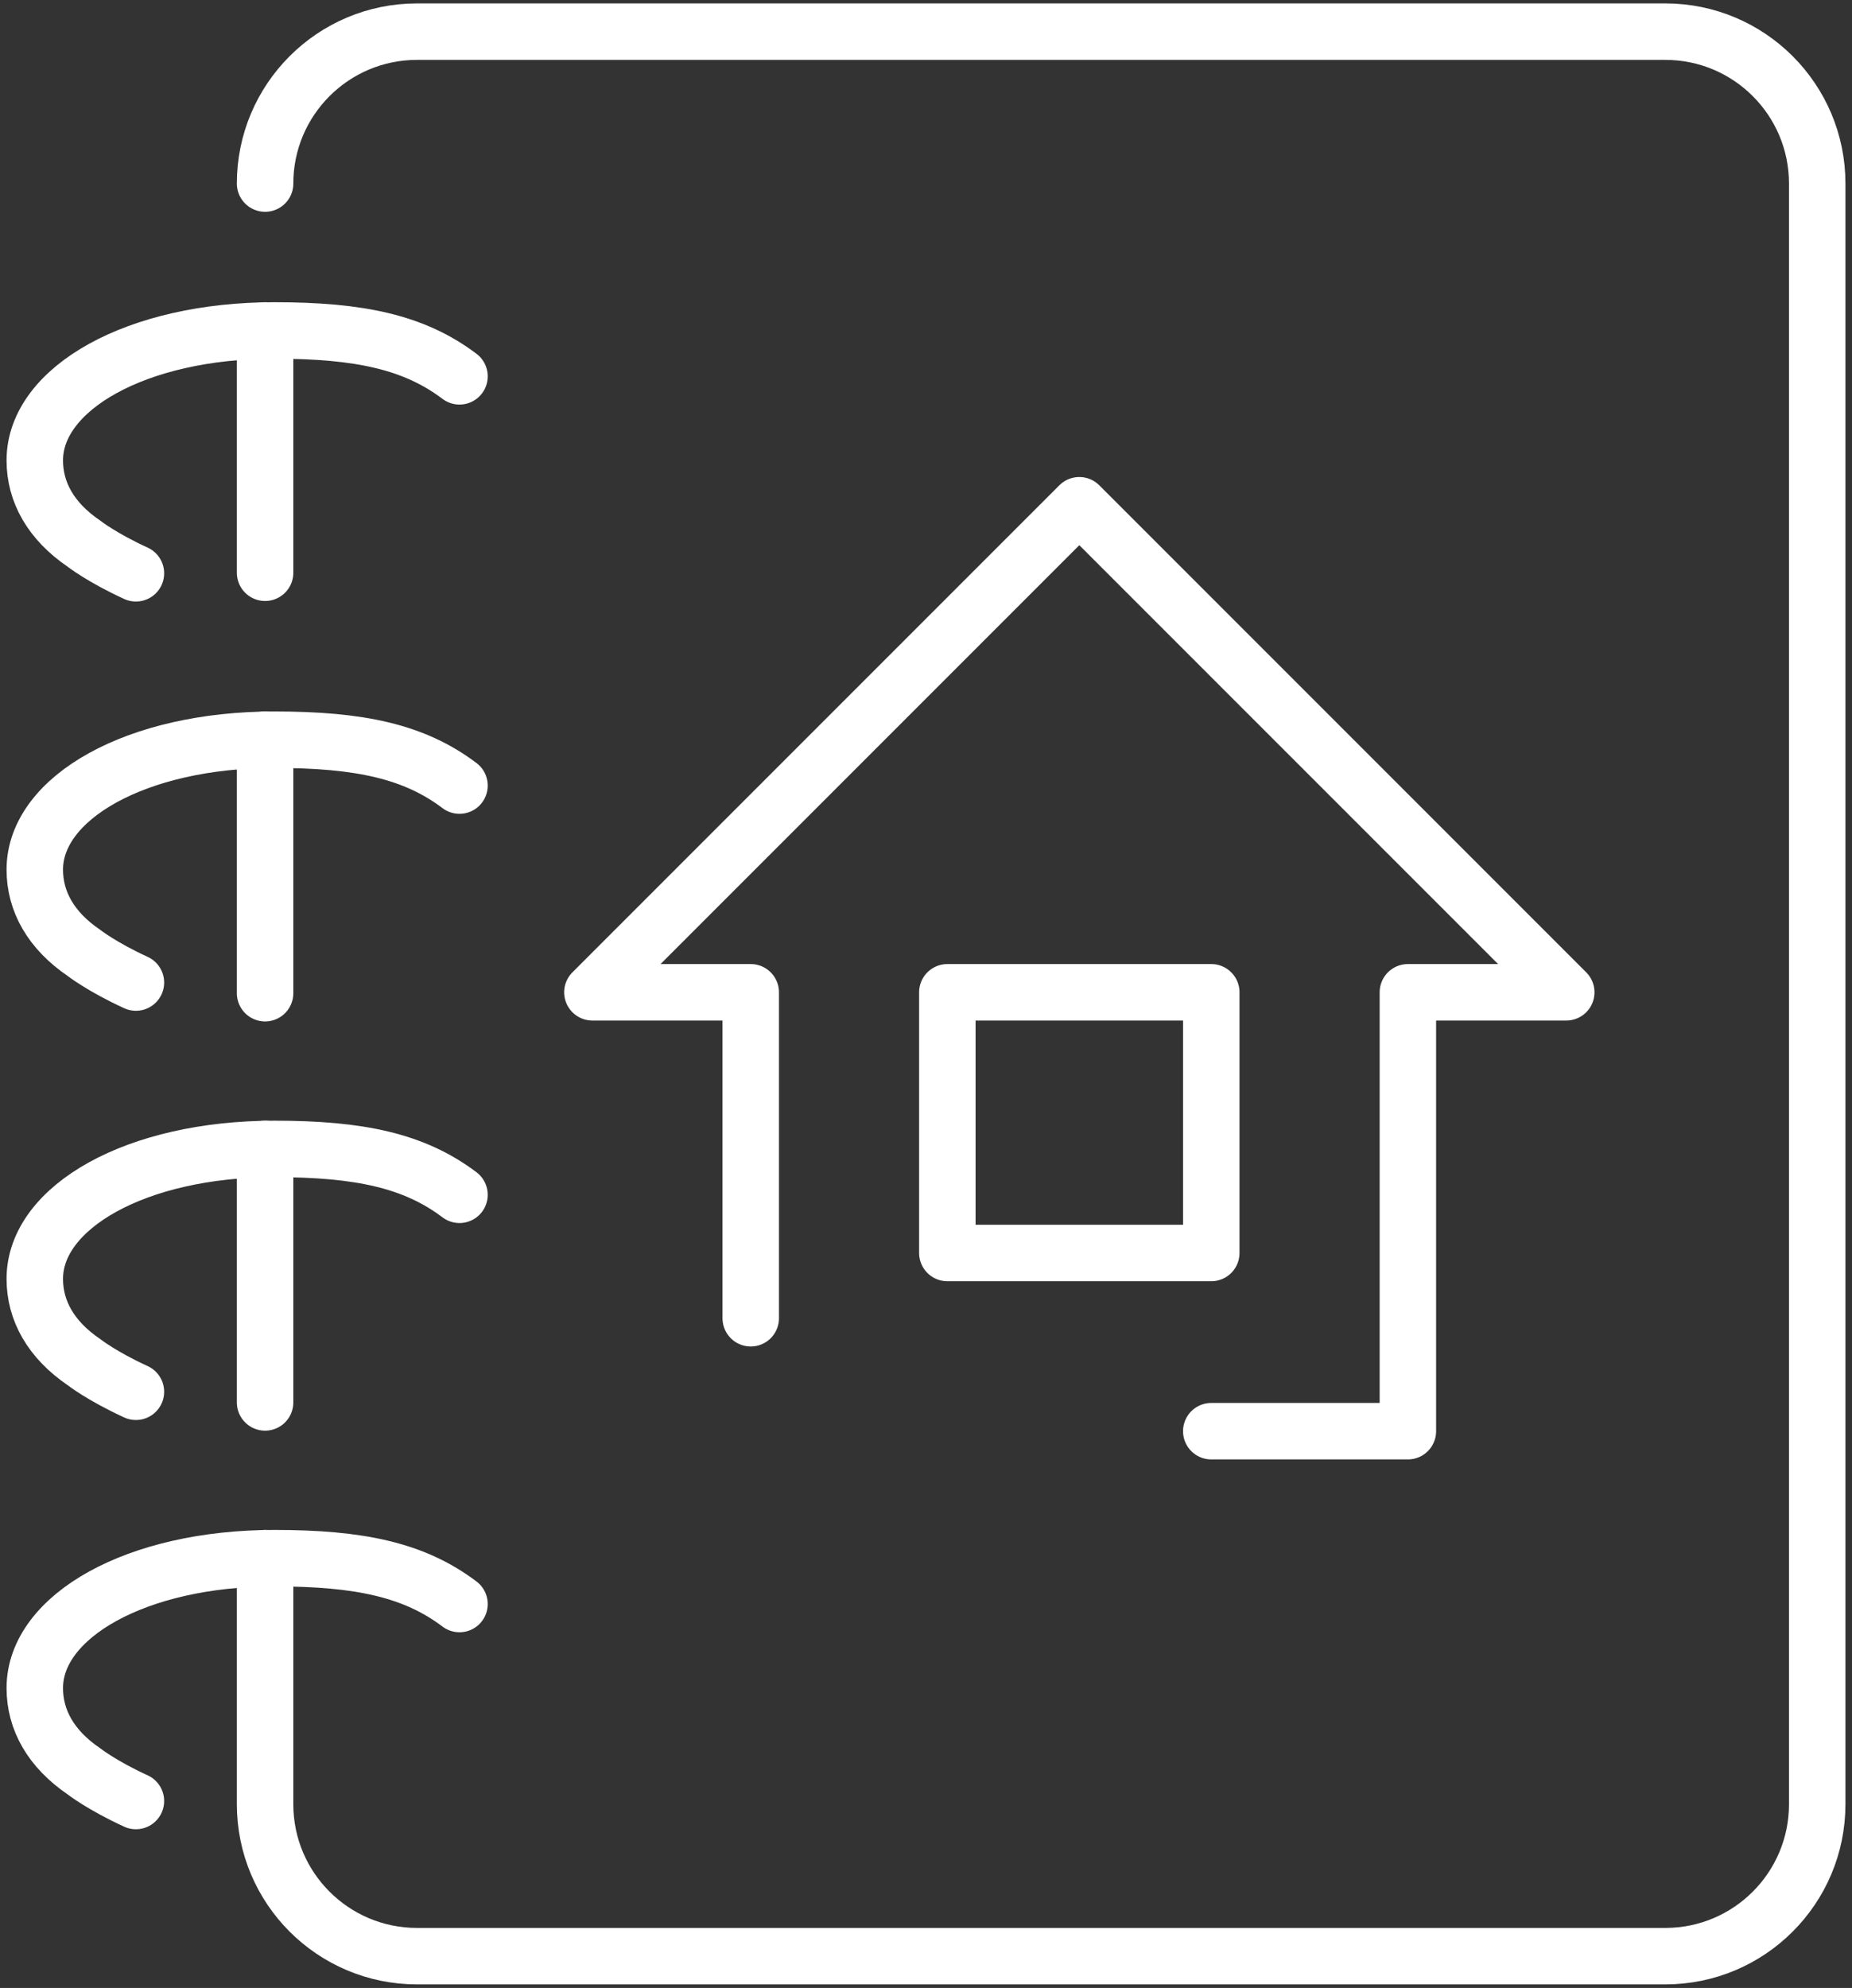
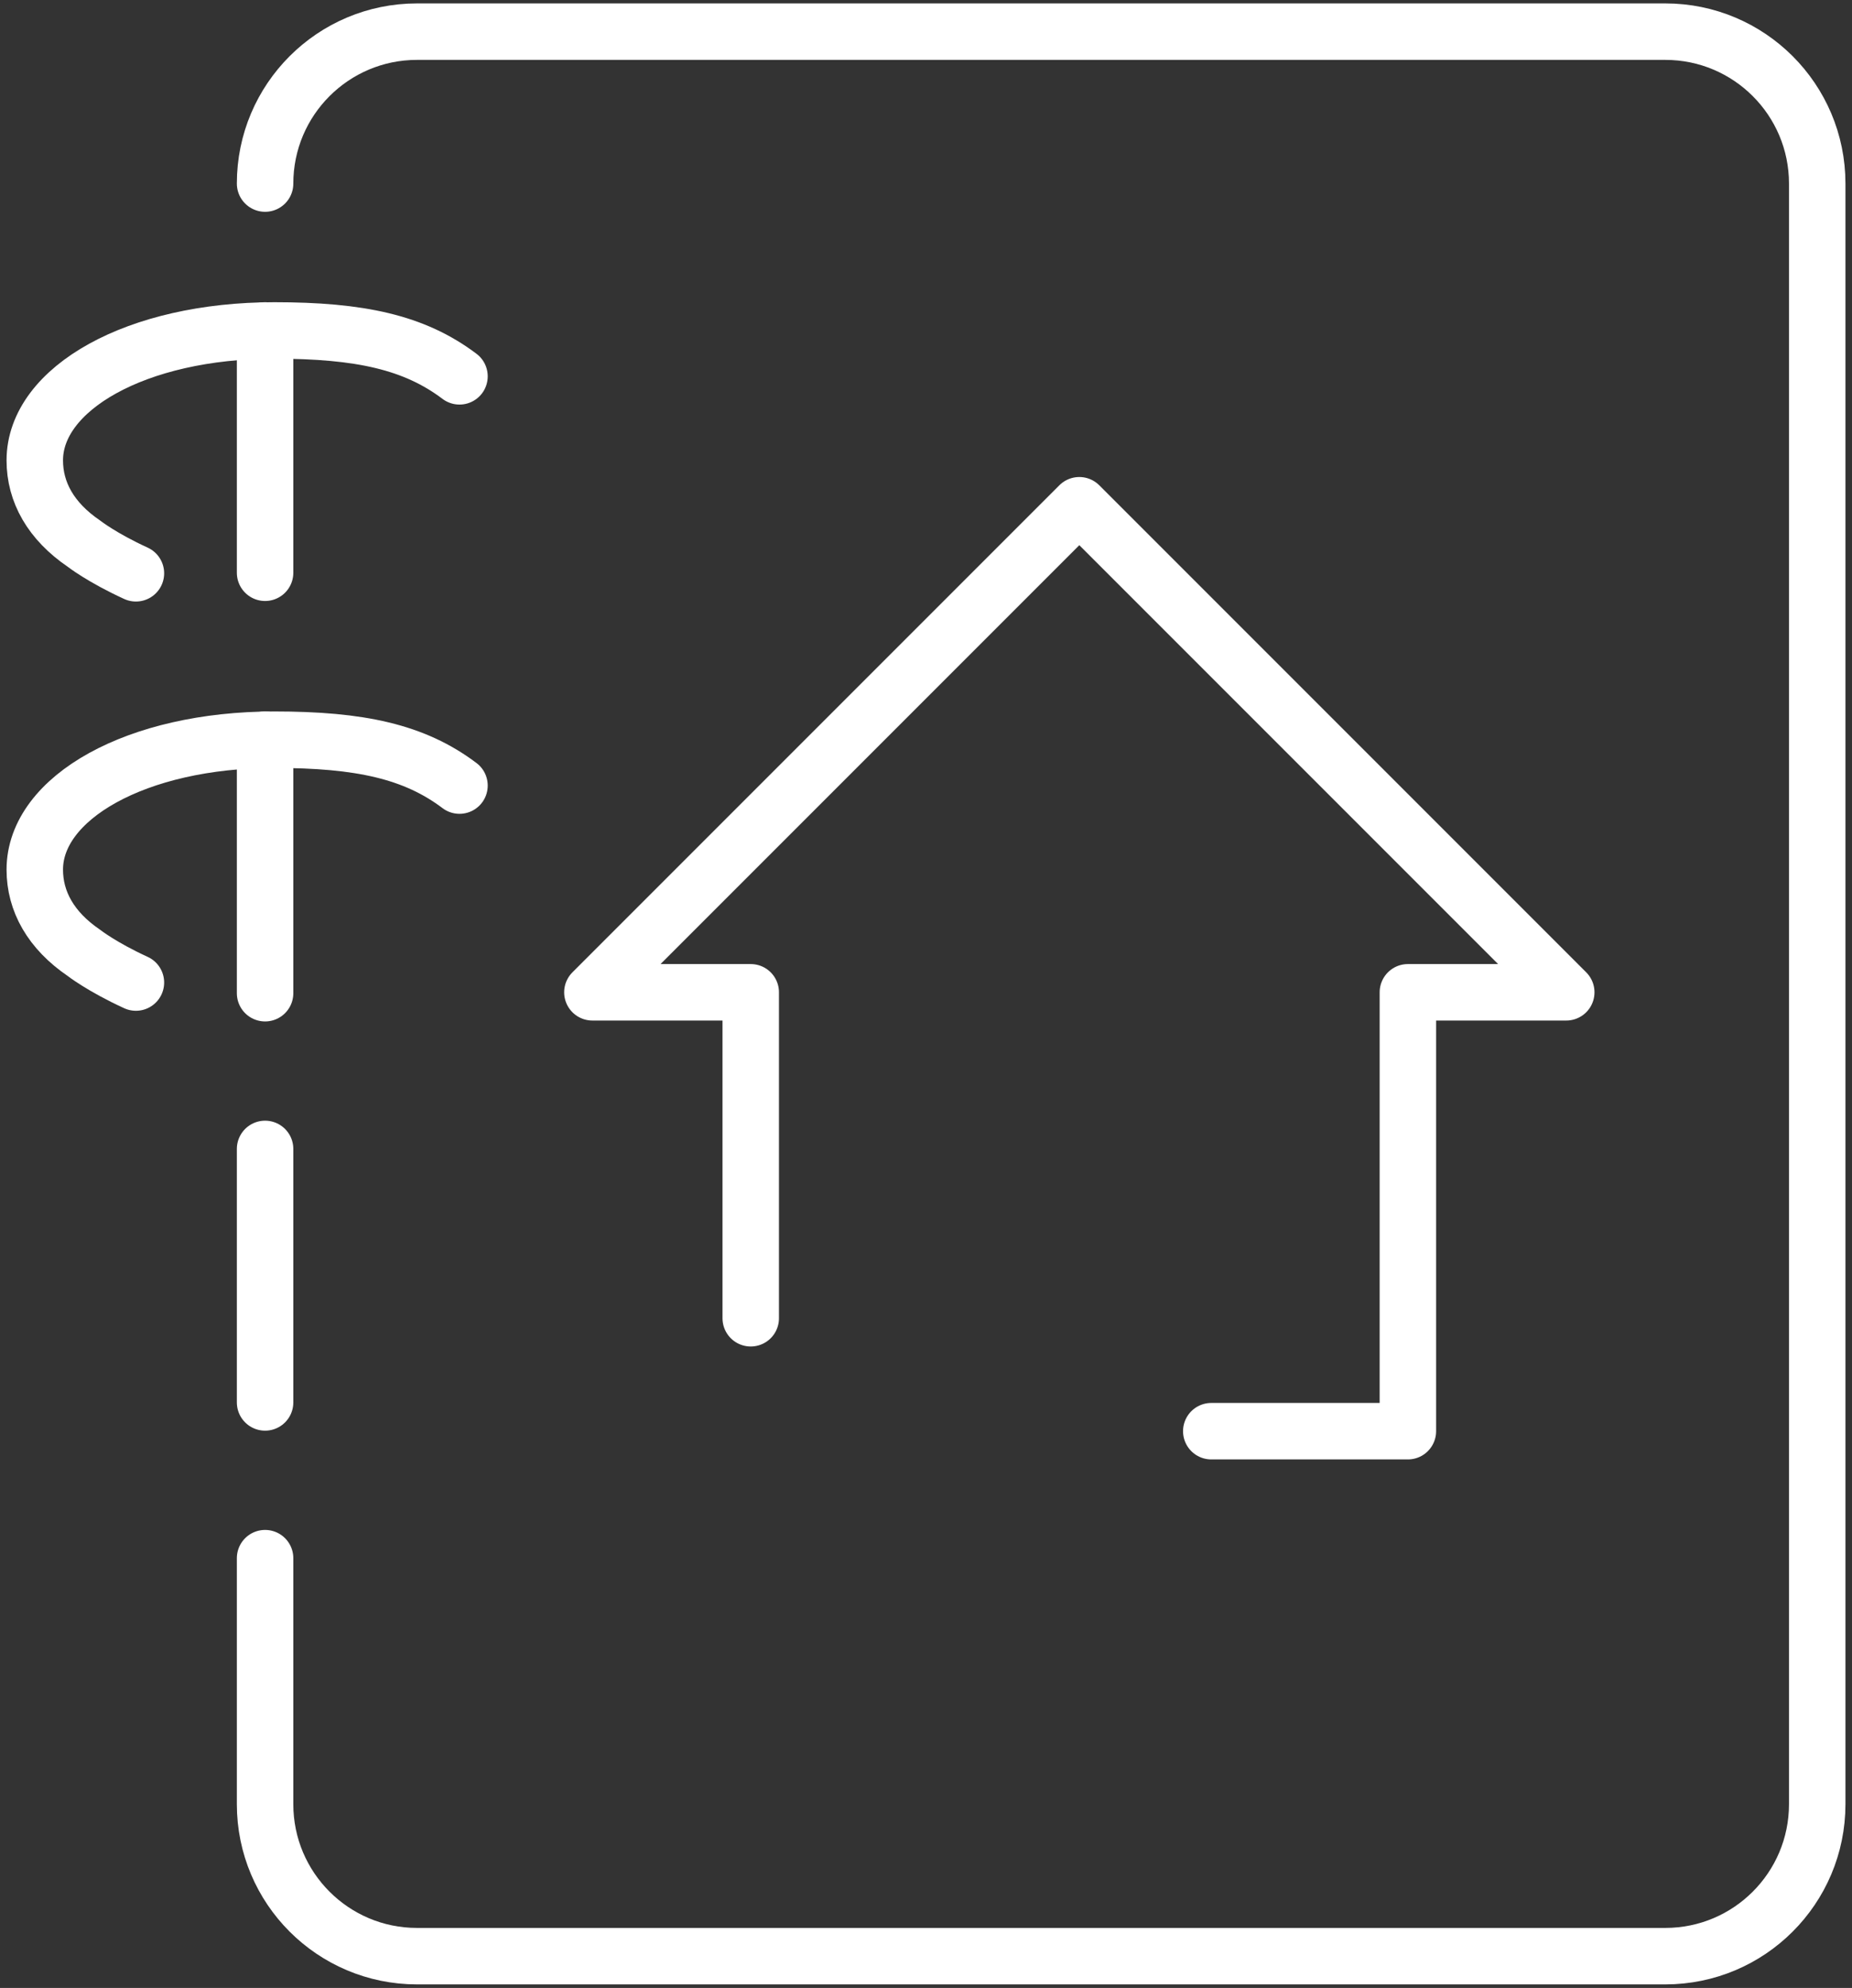
<svg xmlns="http://www.w3.org/2000/svg" width="82" height="88" viewBox="0 0 82 88" fill="none">
  <rect x="0" y="0" width="82" height="88" fill="#333333" stroke="none" />
  <path d="M53.631 63.354H62.336V43.926H69.348L47.788 22.366L26.229 43.926H33.24V58.355" stroke="white" stroke-width="2.5" stroke-linecap="round" stroke-linejoin="round" />
-   <path d="M53.631 43.926H41.945V55.466H53.631V43.926Z" stroke="white" stroke-width="2.5" stroke-linecap="round" stroke-linejoin="round" />
  <path d="M11.737 25.354V14.628" stroke="white" stroke-width="2.5" stroke-linecap="round" stroke-linejoin="round" />
  <path d="M11.737 43.966V32.744" stroke="white" stroke-width="2.5" stroke-linecap="round" stroke-linejoin="round" />
  <path d="M11.737 62.081V50.859" stroke="white" stroke-width="2.5" stroke-linecap="round" stroke-linejoin="round" />
  <path d="M11.737 8.126C11.737 4.413 14.749 1.401 18.463 1.401H73.734C77.448 1.401 80.46 4.413 80.46 8.126V79.867C80.46 83.581 77.448 86.593 73.734 86.593H18.463C14.749 86.593 11.737 83.581 11.737 79.867V68.975" stroke="white" stroke-width="2.5" stroke-linecap="round" stroke-linejoin="round" />
-   <path d="M20.345 71.005C18.345 69.496 15.935 68.975 12.147 68.975C6.03 68.975 1.54 71.552 1.54 74.725C1.54 76.129 2.248 77.414 3.72 78.414C3.72 78.414 4.502 79.029 6.018 79.725" stroke="white" stroke-width="2.5" stroke-linecap="round" stroke-linejoin="round" />
-   <path d="M20.345 52.89C18.345 51.381 15.935 50.859 12.147 50.859C6.03 50.859 1.54 53.436 1.54 56.61C1.54 58.013 2.248 59.299 3.72 60.299C3.72 60.299 4.502 60.914 6.018 61.609" stroke="white" stroke-width="2.5" stroke-linecap="round" stroke-linejoin="round" />
  <path d="M20.345 34.775C18.345 33.266 15.935 32.744 12.147 32.744C6.03 32.744 1.54 35.321 1.54 38.495C1.54 39.898 2.248 41.184 3.72 42.184C3.72 42.184 4.502 42.798 6.018 43.494" stroke="white" stroke-width="2.5" stroke-linecap="round" stroke-linejoin="round" />
  <path d="M20.345 16.659C18.345 15.15 15.935 14.628 12.147 14.628C6.03 14.628 1.54 17.206 1.54 20.379C1.54 21.783 2.248 23.068 3.72 24.068C3.72 24.068 4.502 24.683 6.018 25.378" stroke="white" stroke-width="2.5" stroke-linecap="round" stroke-linejoin="round" />
</svg>